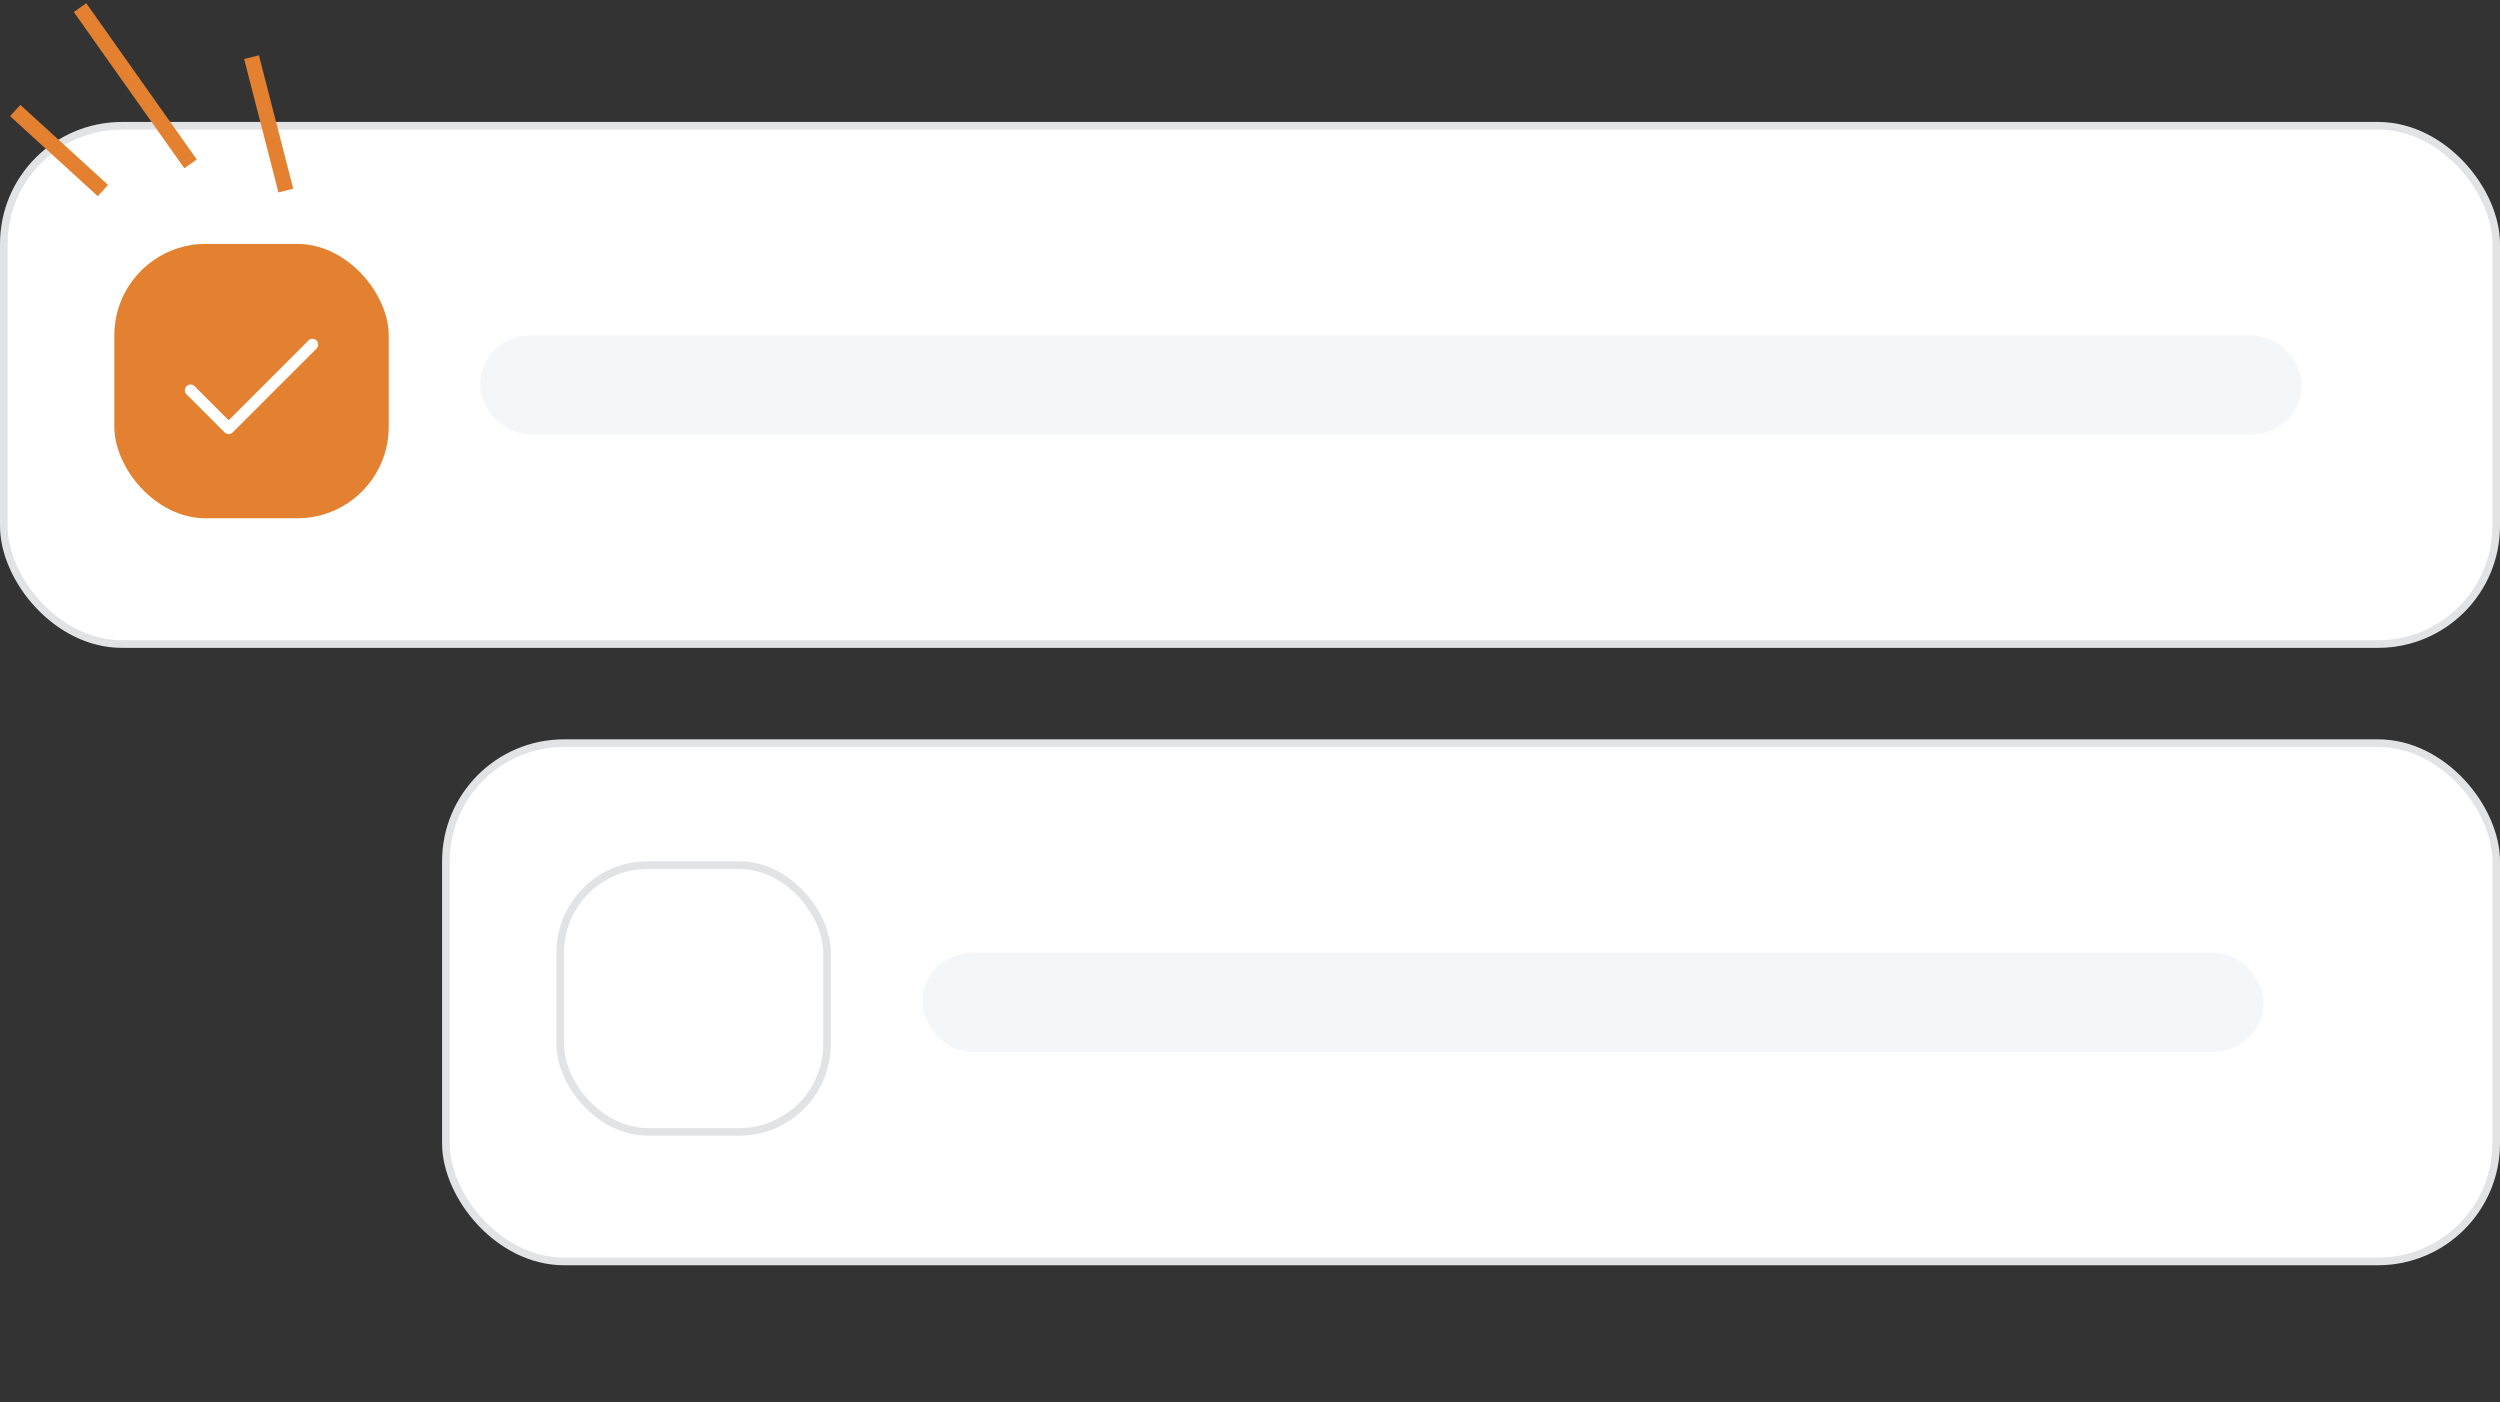
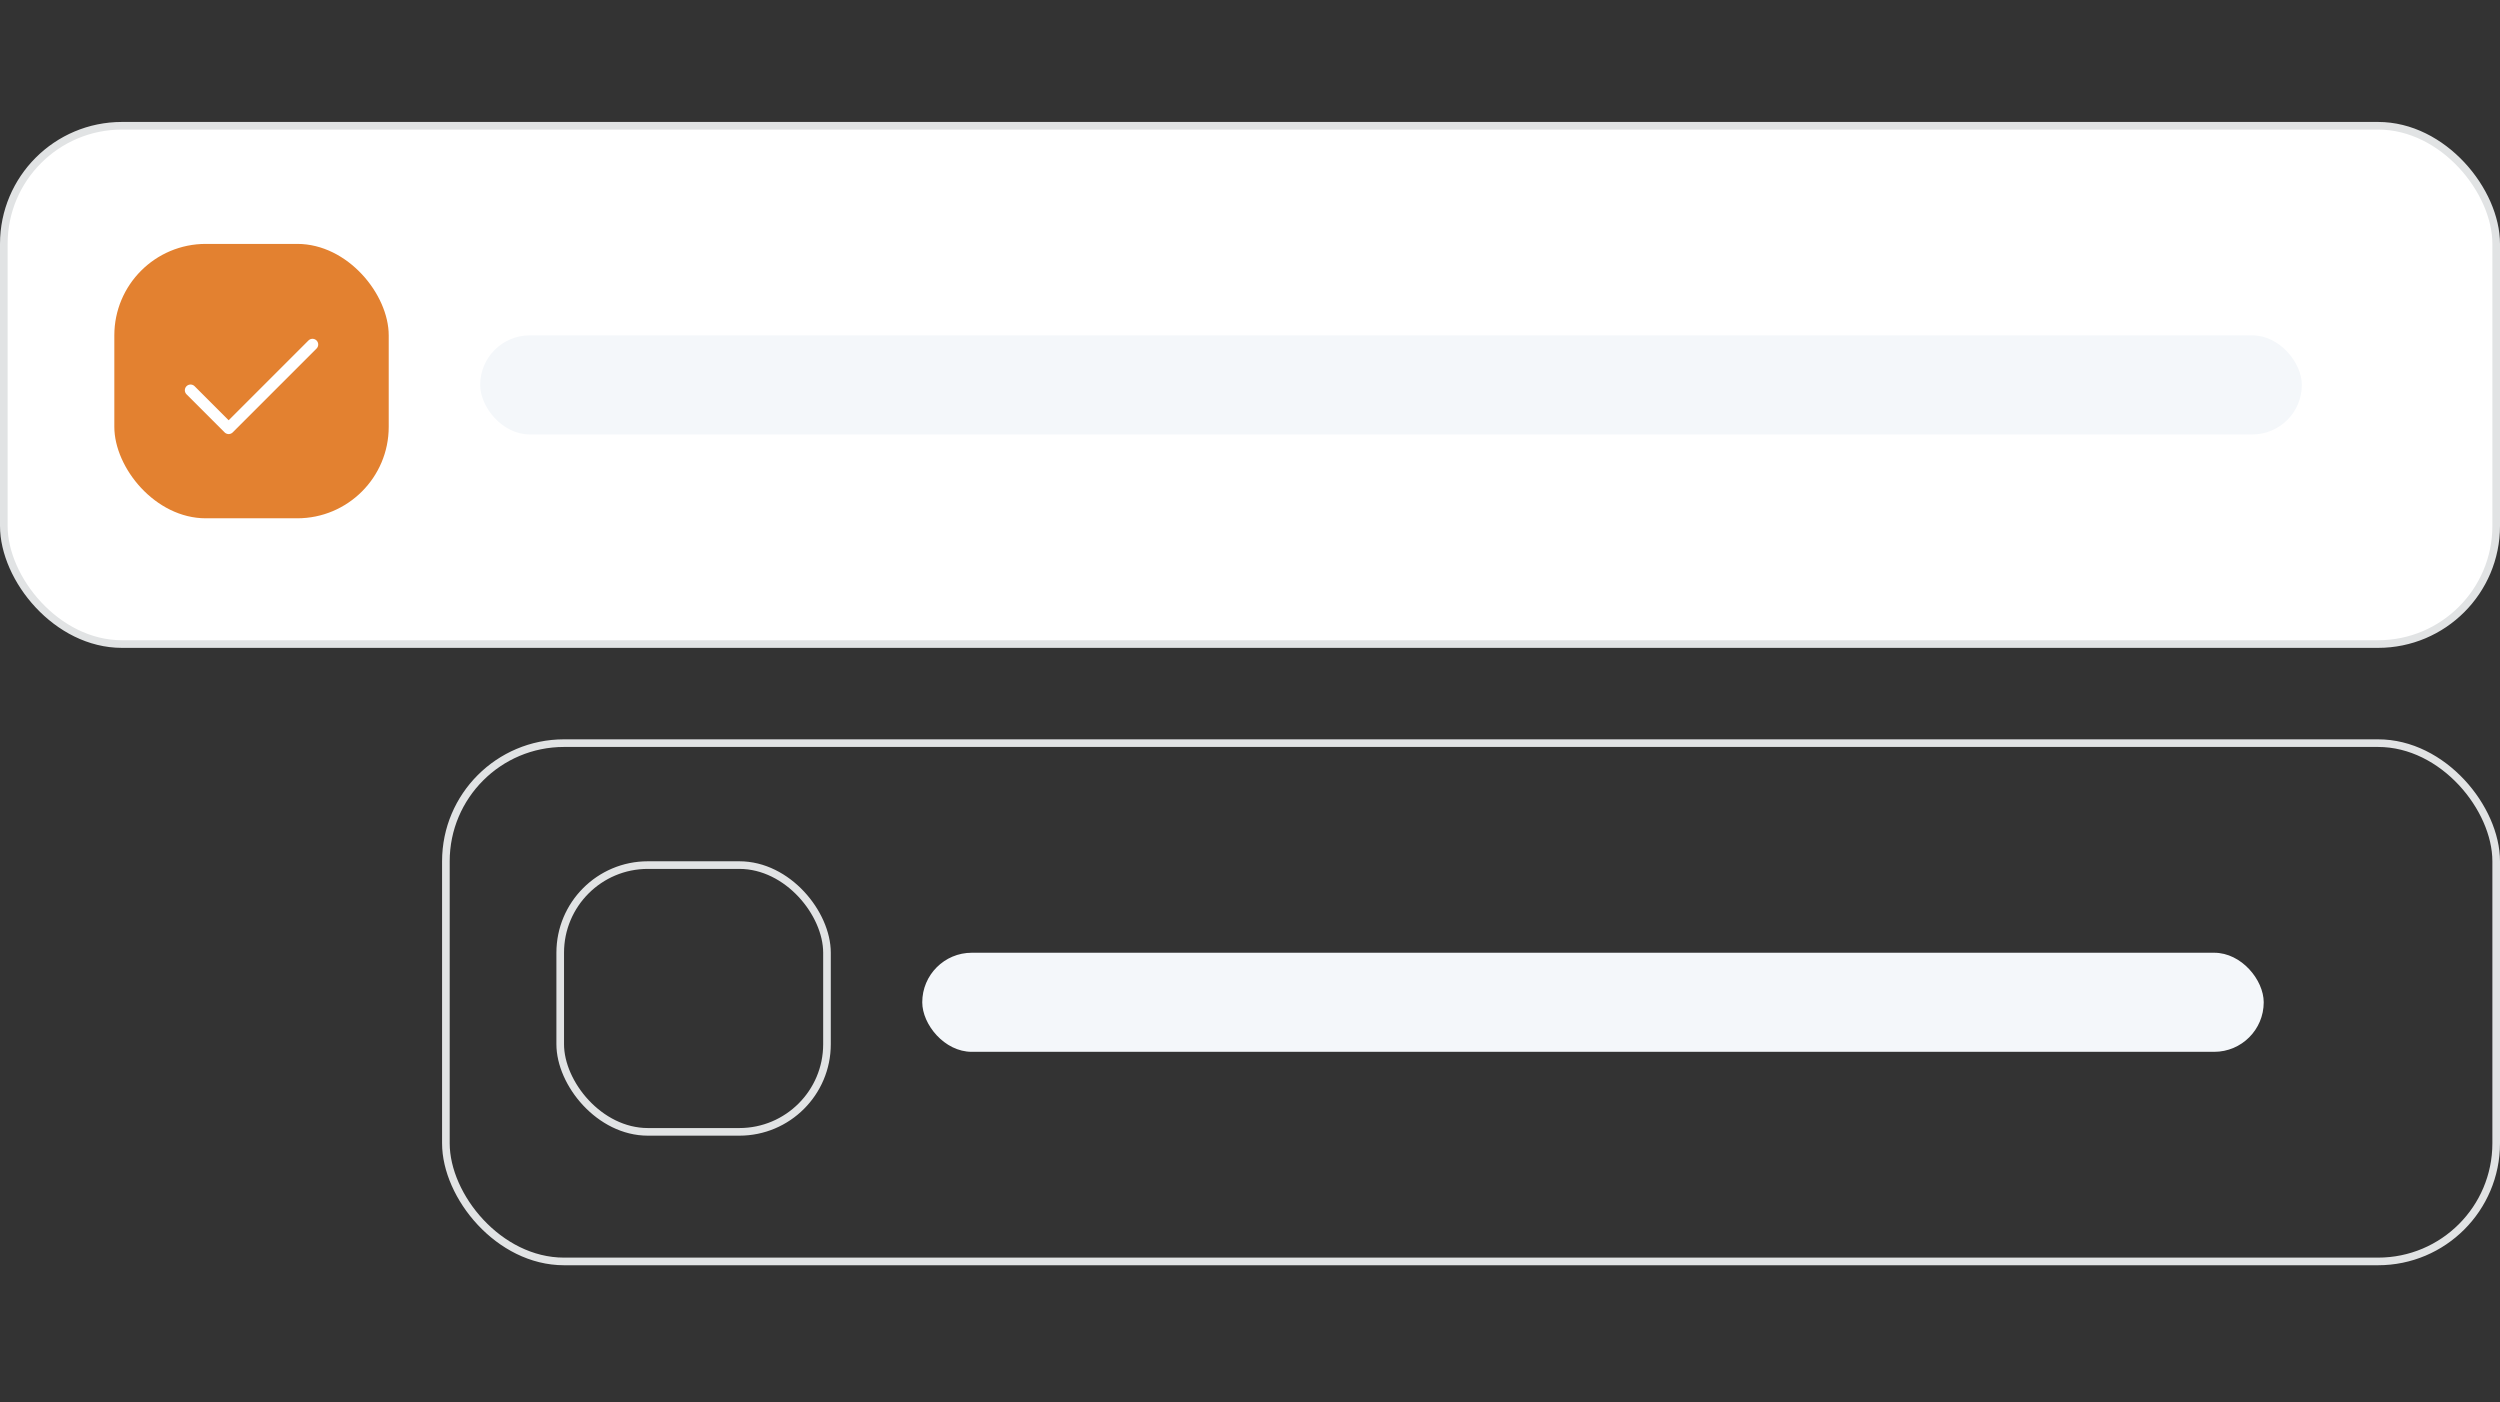
<svg xmlns="http://www.w3.org/2000/svg" width="328" height="184" fill="none">
  <rect width="100%" height="100%" fill="#333333" stroke="none" />
  <rect width="327" height="68" x=".5" y="16.5" fill="#fff" rx="15.5" />
  <rect width="327" height="68" x=".5" y="16.5" stroke="#E1E3E4" rx="15.5" />
  <rect width="36" height="36" x="15" y="32" fill="#E38130" rx="12" />
  <path stroke="#fff" stroke-linecap="round" stroke-linejoin="round" stroke-width="1.5" d="m41 45.2-11 11-5-5" />
  <rect width="239" height="13" x="63" y="44" fill="#F4F7FA" rx="6.5" />
-   <rect width="269" height="68" x="58.5" y="97.5" fill="#fff" rx="15.5" />
  <rect width="269" height="68" x="58.5" y="97.5" stroke="#E1E3E4" rx="15.5" />
  <rect width="35" height="35" x="73.5" y="113.5" stroke="#E1E3E4" rx="11.5" />
  <rect width="176" height="13" x="121" y="125" fill="#F4F7FA" rx="6.5" />
-   <path stroke="#E38130" stroke-width="2" d="M37.5 25 33 7.5m-8 14L10.5 1m3 24L2 14.5" />
</svg>